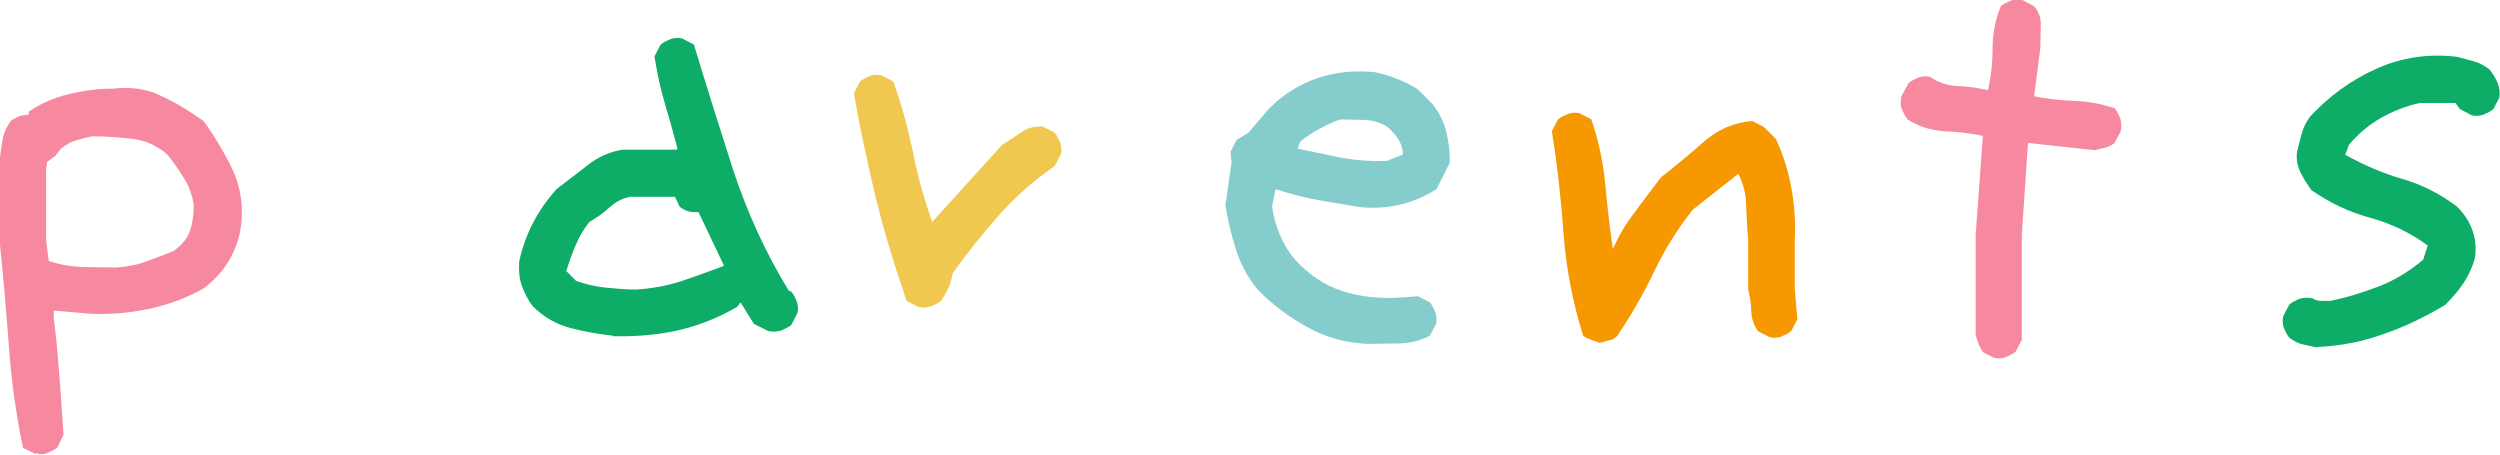
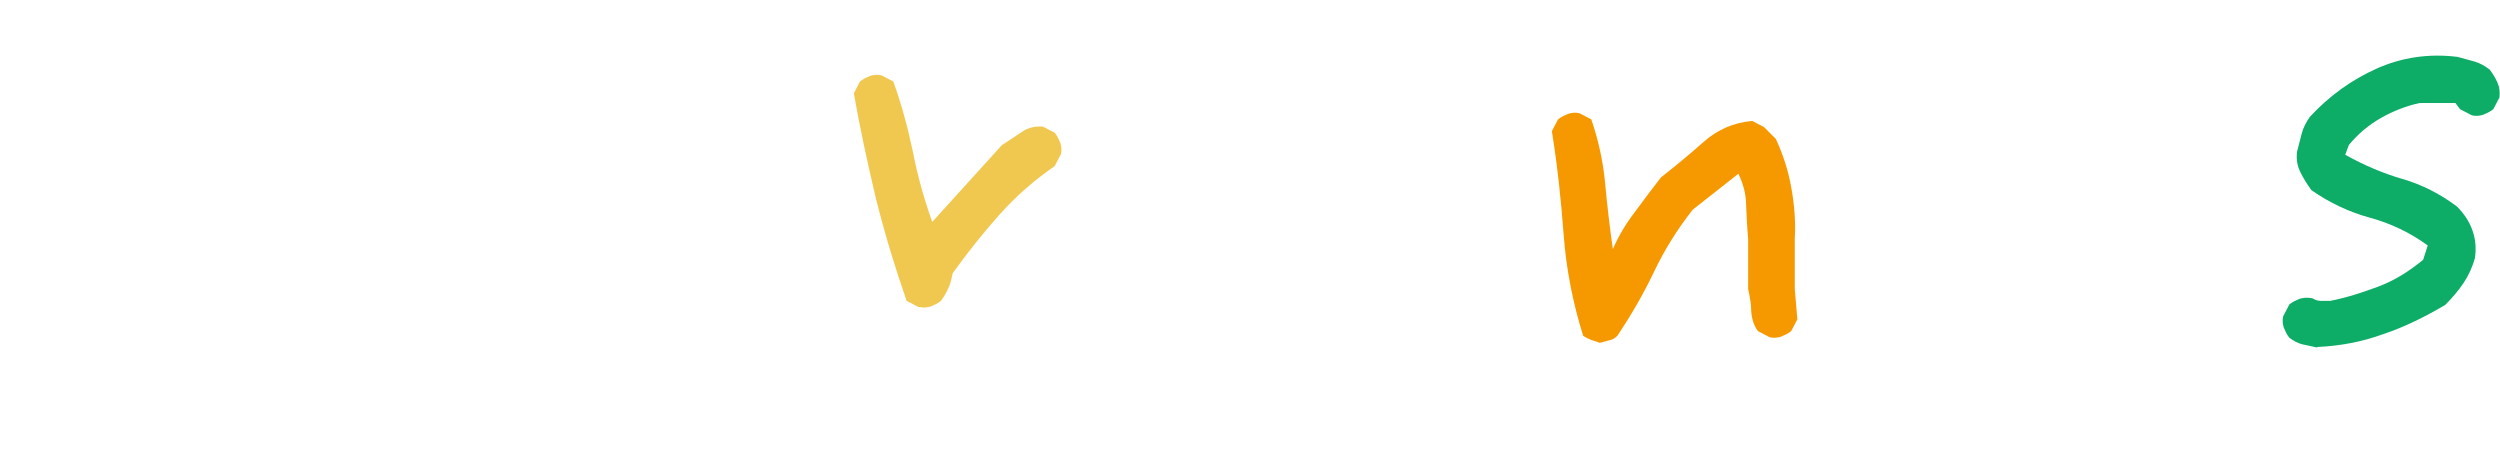
<svg xmlns="http://www.w3.org/2000/svg" id="b" data-name="レイヤー 2" viewBox="0 0 48.78 8.87">
  <defs>
    <style>
      .d {
        fill: #0dac67;
      }

      .d, .e, .f, .g, .h {
        stroke-width: 0px;
      }

      .e {
        fill: #f689a0;
      }

      .f {
        fill: #85cccd;
      }

      .g {
        fill: #f69900;
      }

      .h {
        fill: #f0c850;
      }
    </style>
  </defs>
  <g id="c" data-name="text">
    <g>
-       <path class="e" d="M.7,8.86l-.25-.12c-.14-.66-.23-1.34-.28-2.02s-.11-1.37-.18-2.04v-1.39c0-.16.02-.33.05-.5.02-.17.08-.31.18-.44.05-.03.1-.06.15-.08s.12-.03.19-.03v-.06c.23-.16.49-.27.77-.34.28-.07.57-.11.87-.11.34-.04.66,0,.94.14.29.13.56.3.83.49.2.27.37.56.52.85.15.29.23.6.23.93,0,.3-.06.57-.19.83s-.31.47-.56.66c-.34.19-.7.32-1.08.4-.38.08-.76.11-1.15.09l-.69-.06v.16c.05.37.08.74.11,1.12.03.38.05.76.08,1.14l-.12.25c-.06.05-.13.08-.2.11-.07.03-.14.03-.22,0ZM3.41,4.88c.16-.12.26-.25.3-.39.05-.14.07-.31.07-.49-.03-.2-.09-.37-.19-.52-.09-.15-.2-.31-.33-.47-.2-.17-.42-.27-.67-.3-.25-.03-.51-.05-.79-.05-.12.02-.22.05-.32.08-.1.03-.19.08-.29.16l-.11.14-.16.12-.02.13v1.39l.05.41c.2.07.42.11.65.12.23,0,.45.01.67.01.21-.02.41-.05.59-.12s.36-.13.54-.21Z" />
-       <path class="d" d="M11.96,6.55c-.28-.03-.56-.08-.83-.15-.27-.07-.52-.21-.74-.43-.09-.12-.16-.26-.21-.4-.05-.14-.06-.3-.05-.47.06-.27.15-.52.27-.75s.27-.45.46-.66c.2-.16.41-.31.61-.47.2-.16.43-.26.68-.3h1.05l.02-.02c-.08-.3-.16-.59-.25-.89-.09-.3-.15-.6-.2-.91l.12-.23c.06-.05.13-.08.2-.11.07-.02.14-.03.22-.01l.23.12c.25.83.51,1.65.77,2.46.27.81.62,1.59,1.08,2.34l.05.02c.05.06.08.13.11.2.02.07.03.14.01.22l-.12.23c-.06.05-.13.08-.2.11-.07.02-.15.03-.25.01l-.28-.14-.26-.42-.07.09c-.38.22-.77.37-1.17.46-.41.09-.83.12-1.27.11ZM14.12,5.17l-.49-1.03c-.08,0-.15,0-.21-.02s-.12-.05-.16-.09l-.09-.19h-.87c-.16.03-.29.1-.41.21-.12.11-.25.2-.39.28-.11.14-.2.29-.27.46-.07.16-.13.33-.18.5l.19.19c.17.06.36.11.56.13.2.02.41.04.61.04.3-.02.59-.07.87-.16.28-.09.56-.2.84-.3Z" />
      <path class="h" d="M17.92,5.99l-.23-.12c-.23-.66-.43-1.32-.6-2-.16-.68-.31-1.36-.43-2.05l.12-.23c.06-.05.13-.08.2-.11.07-.02.14-.03.22-.01l.23.12c.16.44.28.89.38,1.36.09.47.22.93.38,1.38l1.36-1.5c.12-.08.25-.16.38-.25.12-.09.27-.12.42-.11l.23.12c.05.06.08.13.11.2.02.07.03.14.01.22l-.12.23c-.39.27-.75.58-1.08.95-.33.37-.63.75-.91,1.14-.02.09-.04.19-.08.28-.04.09-.09.18-.15.26-.06.05-.13.08-.2.11-.07.02-.14.03-.22.01Z" />
-       <path class="f" d="M26.69,6.71c-.42-.02-.81-.12-1.17-.32-.36-.2-.69-.44-.98-.74-.19-.23-.33-.49-.42-.77-.09-.28-.16-.57-.21-.87l.12-.84-.02-.21.12-.23.23-.14.4-.47c.28-.28.6-.48.96-.6.36-.12.73-.15,1.12-.11.14.03.28.07.42.13.14.05.27.12.4.2l.3.3c.12.16.21.33.26.53.05.2.07.39.07.6l-.26.52c-.22.14-.45.24-.7.3s-.52.08-.8.05c-.28-.05-.56-.09-.83-.14-.27-.05-.54-.12-.81-.21l-.07.33c.03.22.09.43.18.62.09.2.21.38.39.55.28.27.59.44.94.53.34.09.7.11,1.08.08l.26-.02.23.12c.05.06.08.13.11.2.02.07.03.14.01.22l-.12.23c-.17.09-.36.14-.56.15-.2,0-.41.01-.63.01ZM27.37,3.01v-.07c-.02-.09-.05-.18-.11-.26s-.12-.15-.2-.21c-.12-.08-.27-.12-.42-.13-.16,0-.32-.01-.49-.01-.14.05-.27.11-.4.18s-.25.15-.38.25l-.05.14c.28.06.57.12.86.18.29.05.58.07.88.06l.3-.12Z" />
      <path class="g" d="M31.22,6.69c-.06-.02-.12-.04-.18-.06-.05-.02-.11-.05-.15-.08-.2-.64-.33-1.3-.38-1.97-.05-.67-.12-1.34-.23-2.02l.12-.23c.06-.05.13-.08.2-.11.07-.02.14-.03.22-.01l.23.12c.14.41.23.82.27,1.25.04.43.09.86.15,1.28.11-.25.25-.49.42-.71.17-.23.34-.46.52-.69.28-.22.56-.45.83-.69.27-.24.59-.38.95-.41l.23.12.23.23c.14.3.24.61.3.94.06.33.09.66.07,1.01v.98l.05.59-.12.23c-.06.05-.13.08-.2.11-.07.02-.14.03-.22.01l-.23-.12c-.08-.11-.12-.24-.13-.39,0-.15-.03-.29-.06-.43v-.98c-.02-.22-.03-.44-.04-.66,0-.22-.06-.42-.15-.61l-.89.7c-.3.38-.55.78-.76,1.22-.21.44-.45.85-.71,1.24-.05.05-.1.08-.16.09l-.19.05Z" />
-       <path class="e" d="M38.92,6.99l-.23-.12s-.06-.1-.08-.15-.04-.11-.06-.18v-1.97l.14-1.92c-.25-.05-.5-.08-.76-.09-.26-.02-.5-.09-.71-.23-.05-.06-.08-.13-.11-.2s-.03-.15-.01-.25l.14-.26c.06-.05.13-.08.2-.11.07-.02.14-.03.22-.01.16.11.34.17.54.18.2,0,.4.04.59.08.06-.27.09-.54.09-.82s.05-.55.16-.82c.06-.05.13-.08.2-.11.07-.02.14-.03.22-.01l.23.12c.09.11.14.24.13.39,0,.15-.01.29-.01.43l-.12.94c.27.05.53.08.8.09s.52.06.77.14c.05.06.08.13.11.2.02.07.03.15.01.25l-.12.23s-.11.08-.18.09c-.07.02-.14.03-.2.05l-1.31-.14-.12,1.78v2.06l-.12.23c-.06.05-.13.08-.2.11s-.14.03-.22.01Z" />
      <path class="d" d="M45.21,6.78c-.09-.02-.19-.04-.28-.06-.09-.02-.18-.07-.26-.13-.05-.06-.08-.13-.11-.2-.02-.07-.03-.14-.01-.22l.12-.23c.06-.05.13-.08.2-.11.07-.02.15-.03.25-.01.05.03.1.05.16.05h.19c.31-.06.62-.16.94-.28s.6-.3.87-.52l.09-.28c-.34-.25-.72-.43-1.12-.54-.41-.11-.79-.29-1.15-.54-.08-.11-.15-.22-.21-.34s-.09-.25-.07-.41c.03-.11.06-.23.09-.35.03-.12.09-.23.16-.33.38-.41.81-.72,1.3-.94.49-.22,1.02-.3,1.58-.23.11.03.22.06.33.09.11.03.21.09.3.16.06.08.11.16.15.25.04.09.05.18.04.29l-.12.23c-.06.05-.13.08-.2.11-.07.02-.14.03-.22.01l-.23-.12-.09-.12h-.7c-.27.06-.52.16-.75.29s-.45.31-.63.53l-.07.19c.36.2.73.36,1.11.47.38.11.74.29,1.07.54.14.14.24.29.3.46.06.16.08.35.05.55-.05.17-.12.33-.22.48-.1.15-.22.29-.36.43-.39.23-.79.43-1.21.57-.41.15-.84.23-1.28.25Z" />
    </g>
  </g>
</svg>